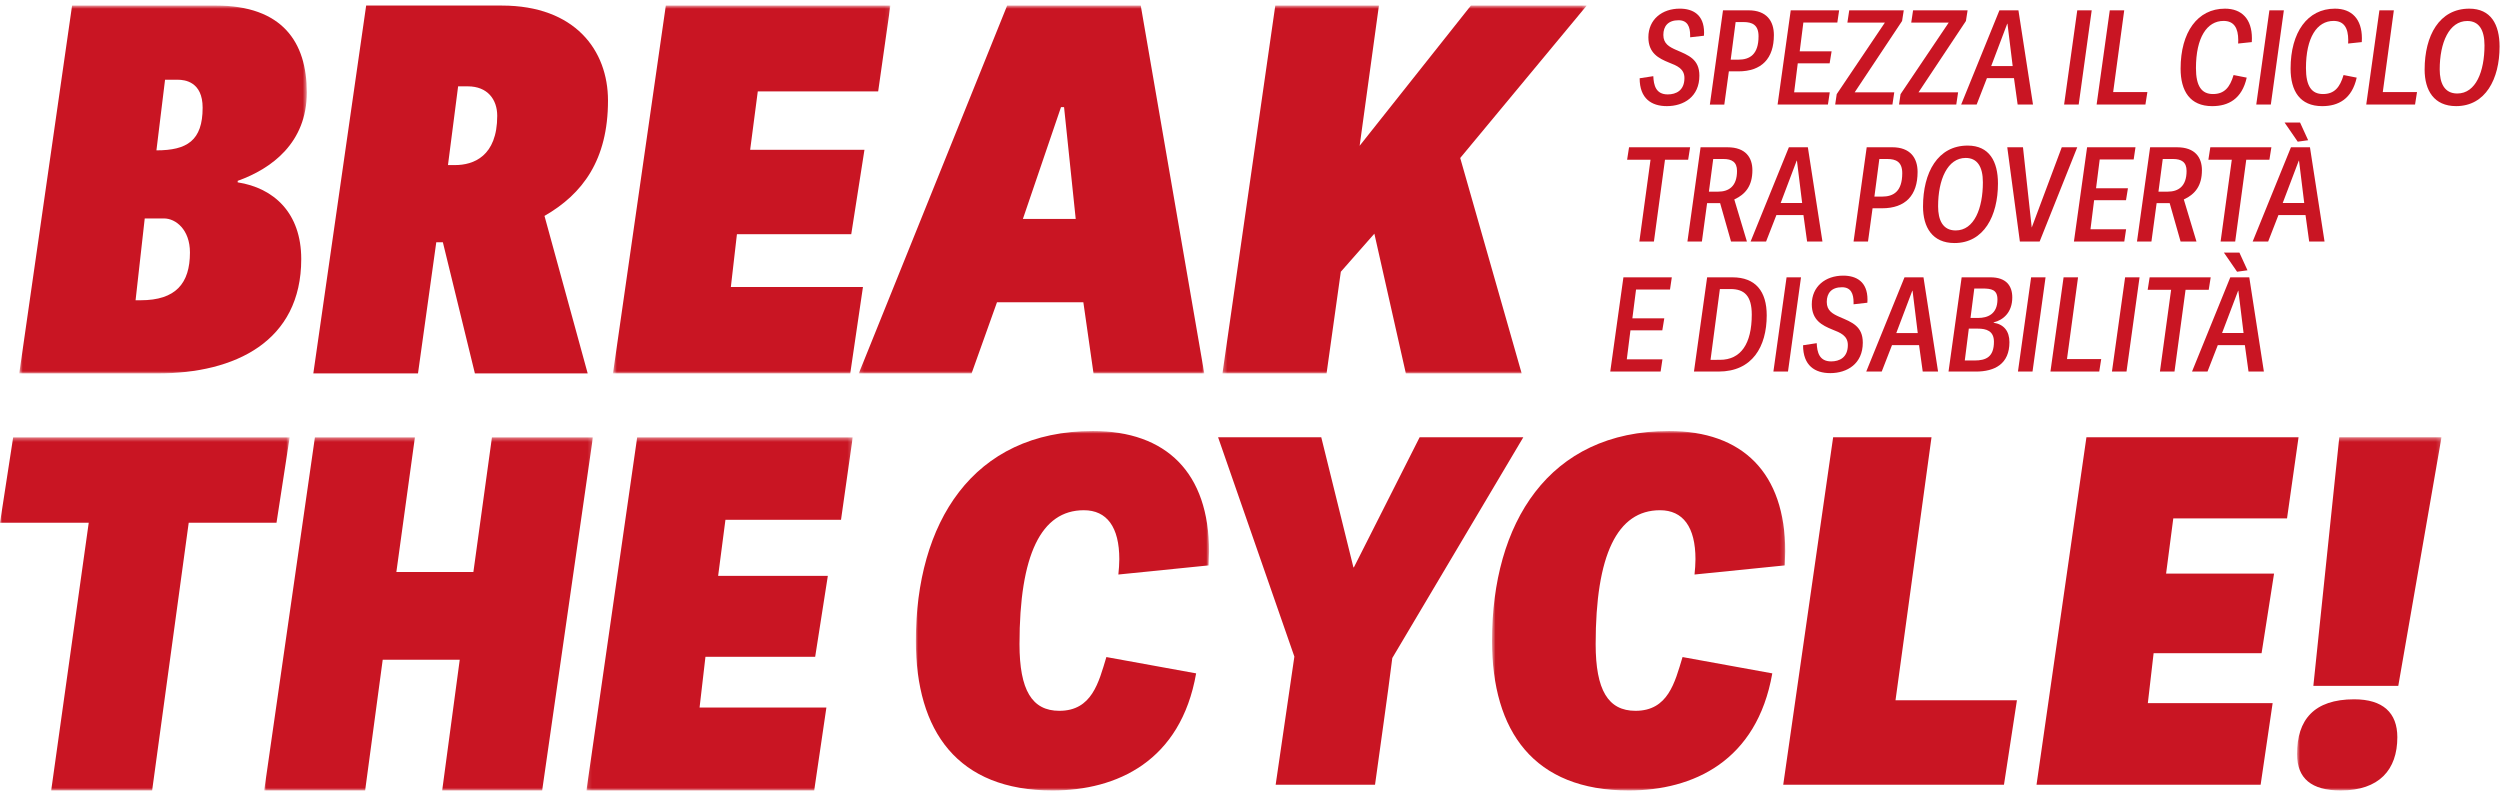
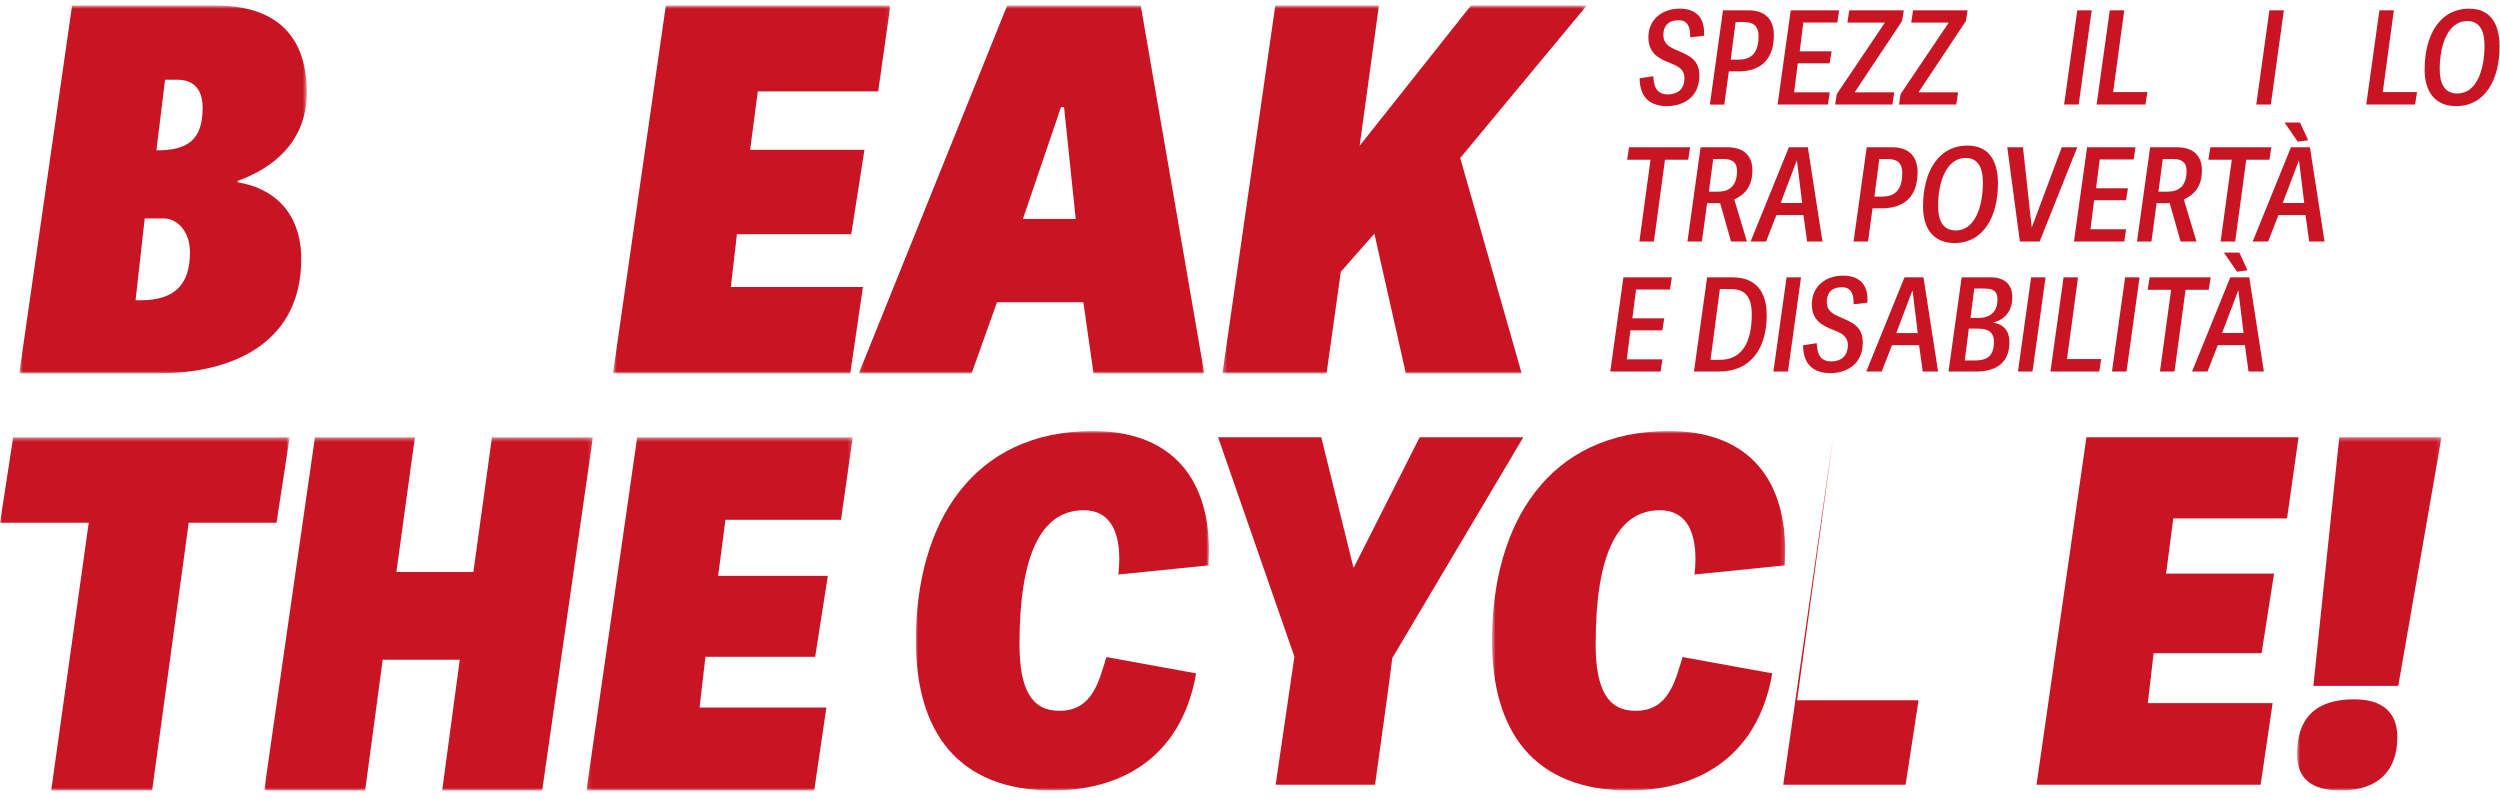
<svg xmlns="http://www.w3.org/2000/svg" height="194" viewBox="0 0 607 194" width="607">
  <mask id="a" fill="#fff">
    <path d="m.647.726h69.817v89.311h-69.817z" fill="#fff" fill-rule="evenodd" />
  </mask>
  <mask id="b" fill="#fff">
    <path d="m.566.726h67.353v89.309h-67.353z" fill="#fff" fill-rule="evenodd" />
  </mask>
  <mask id="c" fill="#fff">
    <path d="m.15.726h83.886v89.307h-83.886z" fill="#fff" fill-rule="evenodd" />
  </mask>
  <mask id="d" fill="#fff">
    <path d="m.311.726h88.444v89.308h-88.444z" fill="#fff" fill-rule="evenodd" />
  </mask>
  <mask id="e" fill="#fff">
    <path d="m.994.865h71.19v87.274h-71.19z" fill="#fff" fill-rule="evenodd" />
  </mask>
  <mask id="f" fill="#fff">
    <path d="m.651.865h71.19v87.274h-71.19z" fill="#fff" fill-rule="evenodd" />
  </mask>
  <mask id="g" fill="#fff">
    <path d="m.779.371h35.074v85.754h-35.074z" fill="#fff" fill-rule="evenodd" />
  </mask>
  <mask id="h" fill="#fff">
    <path d="m.003.403h70.328v85.722h-70.328z" fill="#fff" fill-rule="evenodd" />
  </mask>
  <mask id="i" fill="#fff">
    <path d="m.016.403h79.809v85.722h-79.809z" fill="#fff" fill-rule="evenodd" />
  </mask>
  <mask id="j" fill="#fff">
    <path d="m.139.403h64.649v85.722h-64.649z" fill="#fff" fill-rule="evenodd" />
  </mask>
  <g fill="#c91523" fill-rule="evenodd" transform="translate(0 .367)">
    <path d="m33.953 35.882c7.402 0 11.219-2.344 11.219-10.357 0-6.296-4.312-6.791-6.045-6.791h-3.08zm-3.831 36.396c8.514 0 11.97-4.077 11.97-11.604 0-5.549-3.456-8.259-6.291-8.259h-4.688l-2.224 19.863zm-29.475 17.76 12.827-89.315h34.909c16.157 0 22.082 8.88 22.082 21.09 0 12.221-8.509 18.511-16.783 21.471v.366c8.765 1.362 15.431 7.402 15.431 18.631 0 19.984-16.047 27.757-34.793 27.757z" mask="url(#a)" transform="translate(4.027 .257)" />
-     <path d="m110.489 39.713c4.447 0 10.237-2.099 10.237-11.965 0-3.952-2.344-7.152-7.152-7.152h-2.344l-2.464 19.117zm32.199 50.58h-27.386l-7.773-31.833h-1.603l-4.437 31.833h-25.413l12.827-89.31h32.935c17.76 0 25.783 10.858 25.783 23.064 0 14.434-6.17 22.698-15.421 28.007z" />
    <path d="m.566 90.035 12.832-89.31h54.522l-2.965 20.845h-29.229l-1.853 14.184h27.752l-3.205 20.479h-27.757l-1.477 12.832h32.074l-3.085 20.97z" mask="url(#b)" transform="translate(148.264 .257)" />
    <path d="m49.989 25.395h-.746l-9.251 27.141h12.827zm18.621-24.671 15.426 89.31h-26.895l-2.469-17.269h-20.97l-6.165 17.269h-27.386l36.021-89.31z" mask="url(#c)" transform="translate(208.365 .257)" />
    <path d="m33.617 34.771 27.015-34.047h28.122l-30.717 37.012 14.92 52.298h-28.122l-7.643-33.922-8.144 9.246-3.461 24.676h-25.277l12.827-89.31h25.162z" mask="url(#d)" transform="translate(296.503 .257)" />
    <path d="m69.043 59.708c-3.731 21.326-19.232 28.433-34.844 28.433-23.069 0-33.206-14.339-33.206-36.356 0-28.433 13.633-50.921 42.992-50.921 17.83 0 28.197 10.137 28.197 29.249 0 1.052-.115 2.099-.115 3.381l-21.907 2.214c.12-1.282.23-2.444.23-3.726 0-7.813-3.025-11.885-8.614-11.885-10.377 0-15.621 10.833-15.621 32.505 0 11.184 3.035 16.197 9.676 16.197 7.918 0 9.551-6.877 11.419-13.052z" mask="url(#e)" transform="translate(221.377 103.42)" />
    <path d="m338.049 159.402c-1.282 10.252-2.8 20.509-4.192 30.762h-24.126l4.543-31.107-18.521-53.249h25.052l7.803 31.573h.12l15.957-31.573h25.172z" />
    <path d="m68.7 59.708c-3.731 21.326-19.232 28.433-34.844 28.433-23.069 0-33.206-14.339-33.206-36.356 0-28.433 13.633-50.921 42.992-50.921 17.83 0 28.197 10.137 28.197 29.249 0 1.052-.115 2.099-.115 3.381l-21.907 2.214c.12-1.282.23-2.444.23-3.726 0-7.813-3.025-11.885-8.614-11.885-10.377 0-15.621 10.833-15.621 32.505 0 11.184 3.035 16.197 9.676 16.197 7.918 0 9.551-6.877 11.419-13.052z" mask="url(#f)" transform="translate(361.612 103.42)" />
-     <path d="m432.969 190.162 12.115-84.357h23.885l-8.74 63.847h29.48l-3.145 20.509z" />
+     <path d="m432.969 190.162 12.115-84.357l-8.74 63.847h29.48l-3.145 20.509z" />
    <path d="m494.469 190.162 12.115-84.357h51.502l-2.795 19.688h-27.616l-1.748 13.408h26.214l-3.03 19.332h-26.214l-1.402 12.12h30.301l-2.915 19.808z" />
    <path d="m4.741 60.728 6.296-60.356h24.817l-10.493 60.356zm6.636 25.398c-7.102 0-10.598-2.915-10.598-8.85 0-8.274 4.077-13.287 13.868-13.287 6.987 0 10.483 3.265 10.483 9.205 0 7.923-4.427 12.932-13.753 12.932z" mask="url(#g)" transform="translate(556.941 105.434)" />
    <path d="m12.428 86.127 9.115-65.004h-21.541l3.19-20.72h67.138l-3.195 20.72h-21.316l-8.88 65.004z" mask="url(#h)" transform="translate(0 105.434)" />
    <path d="m67.51 86.127h-24.276l4.262-31.738h-18.701l-4.267 31.738h-24.511l12.316-85.724h24.276l-4.498 32.675h18.701l4.503-32.675h24.511z" mask="url(#i)" transform="translate(64.128 105.434)" />
    <path d="m.139 86.127 12.316-85.724h52.333l-2.84 20.009h-28.062l-1.773 13.613h26.635l-3.075 19.653h-26.64l-1.427 12.316h30.792l-2.96 20.134z" mask="url(#j)" transform="translate(142.249 105.434)" />
    <path d="m410.367 8.69v-.481c0-2.023-.601-3.661-2.815-3.661-2.524 0-3.691 1.422-3.691 3.571 0 2.144 1.447 2.905 3.155 3.661 2.94 1.262 5.594 2.219 5.594 6.22 0 5.129-3.791 7.402-7.898 7.402-3.731 0-6.606-1.833-6.606-6.766l3.316-.506c.095 2.184.601 4.427 3.511 4.427 2.018 0 4.047-.947 4.047-3.982 0-2.274-1.838-3.005-3.766-3.756-2.494-1.017-4.988-2.274-4.988-6.13 0-4.332 3.321-6.957 7.618-6.957 3.185 0 5.905 1.452 5.905 5.81 0 .255-.03.511-.03.766z" />
    <path d="m422.072 14.119c2.785 0 4.903-1.262 4.903-5.685 0-2.75-1.518-3.446-3.641-3.446h-1.923l-1.197 9.13zm-3.411 10.903h-3.506l3.19-22.883h6.195c4.387 0 6.16 2.594 6.16 6.01 0 5.66-2.94 8.81-8.629 8.81h-2.304z" />
    <path d="m431.6 25.021 3.19-22.878h11.75l-.436 2.97h-8.249l-.886 6.987h7.743l-.476 2.905h-7.738l-.881 7.042h8.65l-.446 2.975z" />
    <path d="m445.583 25.021.371-2.529 11.7-17.379h-9.105l.446-2.97h13.237l-.406 2.589-11.509 17.314h9.611l-.446 2.975z" />
    <path d="m461.083 25.021.371-2.529 11.7-17.379h-9.105l.446-2.97h13.237l-.406 2.589-11.509 17.314h9.611l-.446 2.975z" />
-     <path d="m487.416 5.398h-.065l-3.887 10.272h5.214zm2.659-3.255 3.536 22.878h-3.726l-.891-6.411h-6.571l-2.494 6.411h-3.761l9.291-22.878z" />
    <path d="m501.164 25.021 3.195-22.878h3.506l-3.16 22.878z" />
    <path d="m509.059 25.021 3.195-22.878h3.506l-2.685 19.843h8.309l-.476 3.035z" />
-     <path d="m545.502 18.482c-1.167 5.214-4.488 6.922-8.379 6.922-5.394 0-7.673-3.666-7.673-9.105 0-8.845 4.107-14.564 10.773-14.564 4.077 0 6.541 2.529 6.541 7.202 0 .285 0 .571-.03.917l-3.316.351c0-.285.03-.536.03-.791 0-3-1.047-4.703-3.571-4.703-4.017 0-6.701 4.007-6.701 11.464 0 4.397 1.387 6.291 4.137 6.291 2.755 0 4.112-1.613 4.998-4.613z" />
    <path d="m547.82 25.021 3.19-22.878h3.511l-3.165 22.878z" />
-     <path d="m572.207 18.482c-1.167 5.214-4.488 6.922-8.369 6.922-5.404 0-7.683-3.666-7.683-9.105 0-8.845 4.107-14.564 10.773-14.564 4.077 0 6.541 2.529 6.541 7.202 0 .285 0 .571-.03.917l-3.316.351c0-.285.03-.536.03-.791 0-3-1.042-4.703-3.566-4.703-4.017 0-6.701 4.007-6.701 11.464 0 4.397 1.382 6.291 4.132 6.291 2.76 0 4.112-1.613 4.998-4.613z" />
    <path d="m574.525 25.021 3.195-22.878h3.506l-2.685 19.843h8.309l-.476 3.035z" />
    <path d="m603.235 10.646c0-3.826-1.392-5.915-4.172-5.915-4.397 0-6.701 5.219-6.701 11.76 0 3.286 1.107 5.845 4.267 5.845 4.523 0 6.606-5.374 6.606-11.69m-14.534 5.88c0-8.254 3.571-14.79 10.838-14.79 5.244 0 7.357 3.821 7.357 9.22 0 7.843-3.411 14.444-10.553 14.444-5.369 0-7.643-3.821-7.643-8.875" />
    <path d="m398.037 58.27 2.71-19.848h-5.685l.471-3.03h14.825l-.476 3.03h-5.624l-2.685 19.848z" />
    <path d="m417.166 46.165c2.529 0 4.583-1.227 4.583-5.028 0-2.174-1.267-2.9-3.286-2.9h-2.494l-1.047 7.928zm6.982 12.105h-3.856l-2.649-9.321h-3.16l-1.262 9.321h-3.511l3.19-22.878h6.541c4.427 0 6.04 2.529 6.04 5.564 0 3.691-1.578 5.81-4.397 7.107z" />
    <path d="m436.299 38.643h-.065l-3.887 10.277h5.214zm2.649-3.25 3.541 22.878h-3.726l-.886-6.416h-6.571l-2.499 6.416h-3.761l9.291-22.878z" />
    <path d="m456.969 47.368c2.785 0 4.898-1.262 4.898-5.69 0-2.75-1.518-3.441-3.636-3.441h-1.928l-1.197 9.13zm-3.416 10.903h-3.506l3.19-22.883h6.195c4.387 0 6.16 2.594 6.16 6.005 0 5.66-2.94 8.81-8.624 8.81h-2.309z" />
    <path d="m481.444 43.89c0-3.826-1.392-5.91-4.172-5.91-4.397 0-6.701 5.214-6.701 11.755 0 3.291 1.107 5.85 4.267 5.85 4.518 0 6.606-5.379 6.606-11.695m-14.534 5.88c0-8.254 3.571-14.79 10.838-14.79 5.244 0 7.357 3.821 7.357 9.22 0 7.843-3.416 14.444-10.553 14.444-5.369 0-7.643-3.821-7.643-8.875" />
    <path d="m490.424 58.27-3.06-22.878h3.816l2.119 19.433h.03l7.267-19.433h3.761l-9.13 22.878z" />
    <path d="m503.551 58.27 3.195-22.878h11.75l-.441 2.965h-8.249l-.886 6.987h7.743l-.471 2.905h-7.743l-.881 7.047h8.65l-.441 2.975z" />
    <path d="m526.314 46.165c2.534 0 4.588-1.227 4.588-5.028 0-2.174-1.267-2.9-3.291-2.9h-2.494l-1.042 7.928zm6.987 12.105h-3.856l-2.649-9.321h-3.165l-1.262 9.321h-3.506l3.19-22.878h6.541c4.422 0 6.035 2.529 6.035 5.564 0 3.691-1.578 5.81-4.397 7.107z" />
    <path d="m539.163 58.27 2.715-19.848h-5.685l.471-3.03h14.825l-.481 3.03h-5.619l-2.685 19.848z" />
    <path d="m558.453 29.384 1.963 4.297-2.529.351-3.195-4.648zm-.25 9.261h-.06l-3.897 10.272h5.219zm2.654-3.255 3.541 22.883h-3.731l-.886-6.421h-6.576l-2.494 6.421h-3.761l9.296-22.883z" />
    <path d="m390.97 89.847 3.195-22.878h11.75l-.441 2.97h-8.244l-.891 6.987h7.748l-.476 2.905h-7.738l-.886 7.047h8.655l-.446 2.97z" />
    <path d="m417.587 87c5.089 0 7.743-3.882 7.743-10.988 0-4.583-1.833-6.2-5.149-6.2h-2.594l-2.269 17.189zm-6.291 2.845 3.195-22.878h6.13c5.654 0 8.339 3.421 8.339 9.236 0 7.608-3.506 13.643-11.685 13.643z" />
    <path d="m430.582 89.847 3.195-22.878h3.506l-3.16 22.878z" />
    <path d="m450.044 73.515v-.481c0-2.023-.601-3.661-2.815-3.661-2.524 0-3.691 1.422-3.691 3.571 0 2.144 1.447 2.905 3.155 3.661 2.94 1.262 5.594 2.219 5.594 6.225 0 5.124-3.791 7.397-7.898 7.397-3.731 0-6.606-1.828-6.606-6.766l3.316-.506c.095 2.184.601 4.427 3.511 4.427 2.018 0 4.047-.947 4.047-3.982 0-2.274-1.838-3.005-3.766-3.756-2.494-1.017-4.988-2.274-4.988-6.13 0-4.332 3.321-6.957 7.618-6.957 3.185 0 5.905 1.452 5.905 5.81 0 .255-.03.511-.03.766z" />
    <path d="m464.369 70.224h-.065l-3.887 10.272h5.214zm2.654-3.255 3.541 22.878h-3.726l-.891-6.411h-6.571l-2.494 6.411h-3.761l9.291-22.878z" />
    <path d="m480.338 76.827c2.149 0 4.643-.851 4.643-4.483 0-2.404-1.487-2.659-3.666-2.659h-1.958l-.917 7.142zm-.922 10.332c2.785 0 4.713-.846 4.713-4.548 0-2.654-1.868-3.19-3.917-3.19h-2.184l-.977 7.738zm-6.316 2.69 3.19-22.883h6.982c3.831 0 5.309 2.058 5.309 4.873 0 3.631-2.179 5.499-4.518 6.065v.09c2.494.386 3.826 2.063 3.826 4.718 0 5.274-3.541 7.137-8.154 7.137z" />
    <path d="m489.959 89.847 3.195-22.878h3.506l-3.165 22.878z" />
    <path d="m497.848 89.847 3.19-22.878h3.511l-2.685 19.853h8.309l-.476 3.025z" />
    <path d="m512.781 89.847 3.195-22.878h3.506l-3.165 22.878z" />
    <path d="m524.431 89.847 2.715-19.843h-5.69l.476-3.035h14.825l-.481 3.035h-5.624l-2.685 19.843z" />
    <path d="m543.726 60.965 1.963 4.297-2.529.346-3.195-4.643zm-.25 9.261h-.06l-3.897 10.267h5.219zm2.649-3.26 3.546 22.883h-3.731l-.886-6.416h-6.576l-2.494 6.416h-3.761l9.296-22.883z" />
  </g>
</svg>